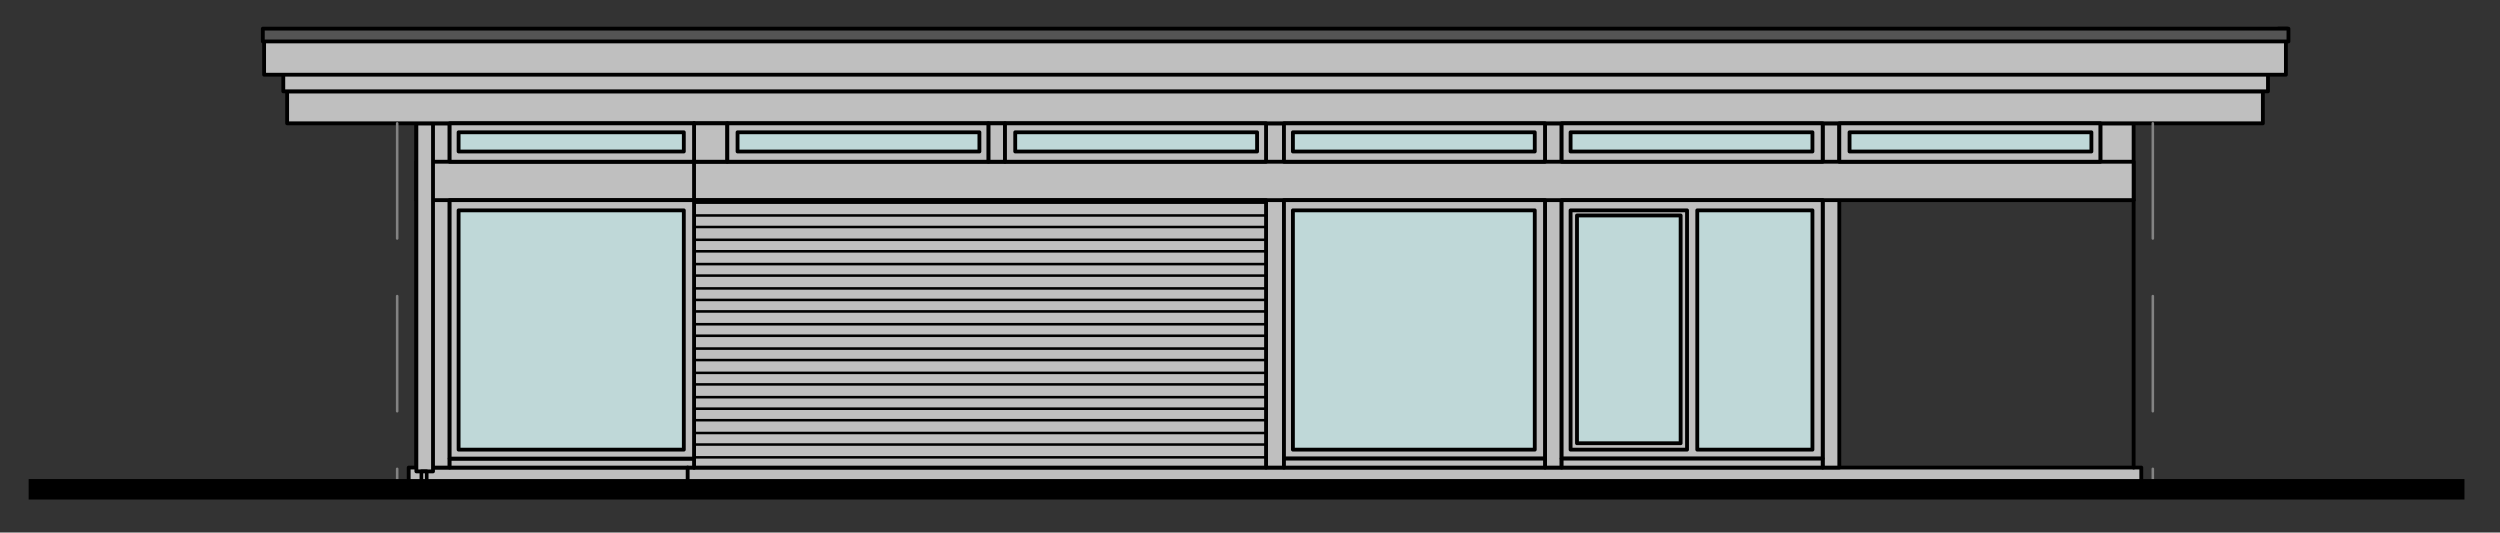
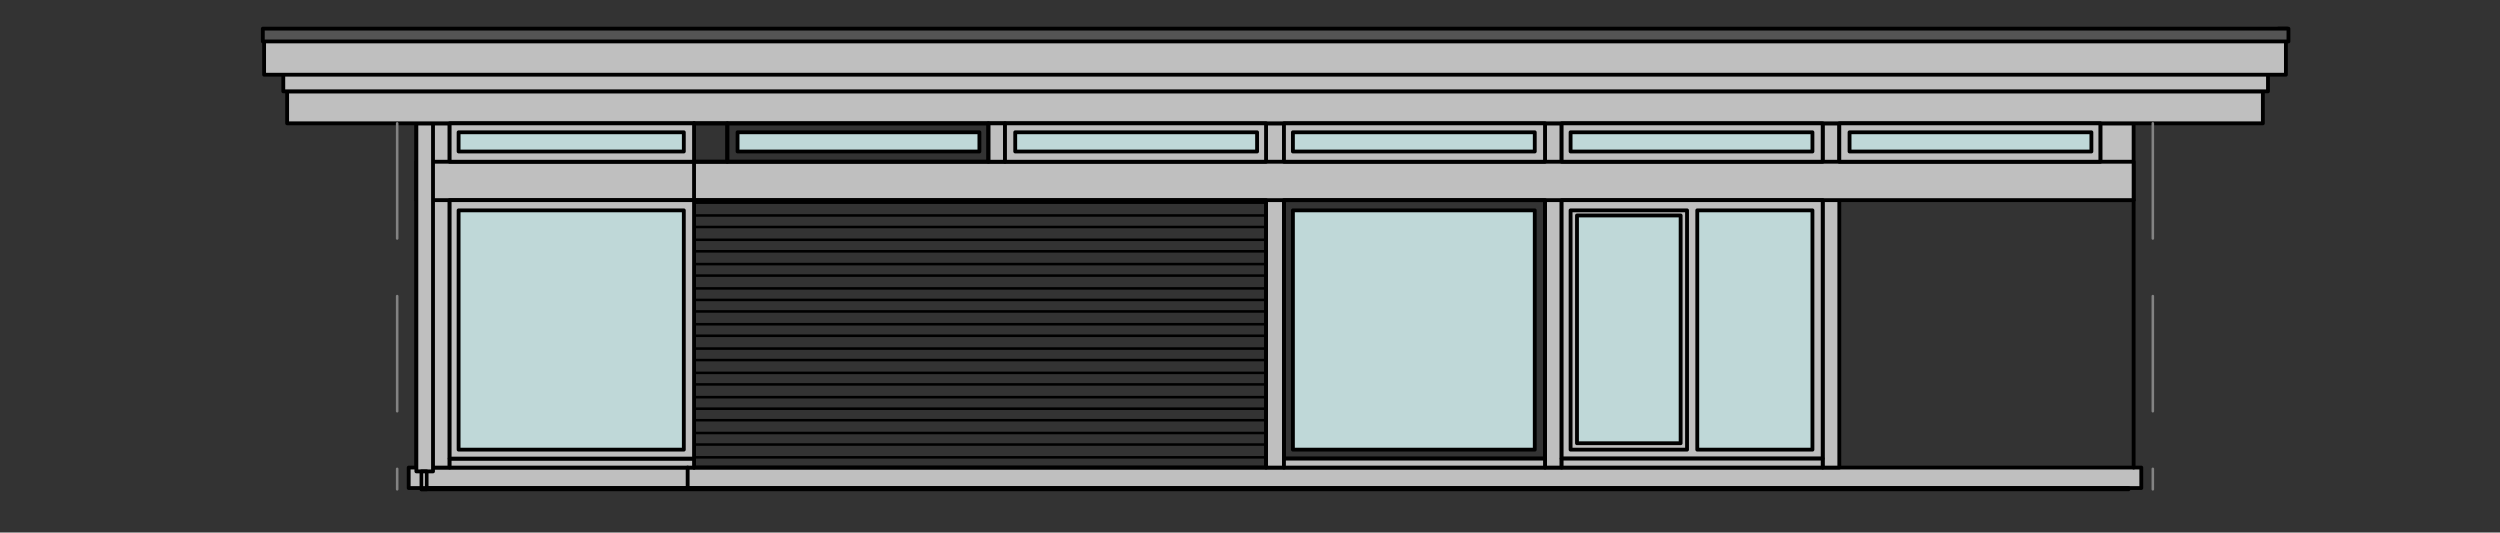
<svg xmlns="http://www.w3.org/2000/svg" xmlns:xlink="http://www.w3.org/1999/xlink" version="1.1" id="Ebene_1" x="0px" y="0px" viewBox="0 0 1920 409" style="enable-background:new 0 0 1920 409;" xml:space="preserve">
  <rect x="0" y="0" width="1920" height="409" fill="#333333" stroke="none" />
  <rect x="1613.07" y="94.724" style="fill-rule:evenodd;clip-rule:evenodd;fill:#BFBFBF;" width="25.55" height="58.966" />
  <rect x="1613.07" y="94.724" style="fill:none;stroke:#000000;stroke-width:2.946;stroke-linecap:round;stroke-linejoin:round;stroke-miterlimit:10;" width="25.55" height="58.966" />
  <rect x="313.876" y="359.082" style="fill-rule:evenodd;clip-rule:evenodd;fill:#BFBFBF;" width="1330.641" height="15.724" />
  <rect x="313.876" y="359.082" style="fill:none;stroke:#000000;stroke-width:2.946;stroke-linecap:round;stroke-linejoin:round;stroke-miterlimit:10;" width="1330.641" height="15.724" />
  <rect x="319.774" y="94.724" style="fill-rule:evenodd;clip-rule:evenodd;fill:#BFBFBF;" width="25.55" height="264.358" />
  <rect x="319.774" y="94.724" style="fill:none;stroke:#000000;stroke-width:2.946;stroke-linecap:round;stroke-linejoin:round;stroke-miterlimit:10;" width="25.55" height="264.358" />
  <rect x="1399.812" y="94.724" style="fill-rule:evenodd;clip-rule:evenodd;fill:#BFBFBF;" width="12.778" height="264.358" />
  <rect x="1399.812" y="94.724" style="fill:none;stroke:#000000;stroke-width:2.946;stroke-linecap:round;stroke-linejoin:round;stroke-miterlimit:10;" width="12.778" height="264.358" />
  <rect x="1186.555" y="94.724" style="fill-rule:evenodd;clip-rule:evenodd;fill:#BFBFBF;" width="12.778" height="264.358" />
  <rect x="1186.555" y="94.724" style="fill:none;stroke:#000000;stroke-width:2.946;stroke-linecap:round;stroke-linejoin:round;stroke-miterlimit:10;" width="12.778" height="264.358" />
  <rect x="972.325" y="94.724" style="fill-rule:evenodd;clip-rule:evenodd;fill:#BFBFBF;" width="13.756" height="264.358" />
  <rect x="972.325" y="94.724" style="fill:none;stroke:#000000;stroke-width:2.946;stroke-linecap:round;stroke-linejoin:round;stroke-miterlimit:10;" width="13.756" height="264.358" />
  <rect x="319.774" y="124.209" style="fill-rule:evenodd;clip-rule:evenodd;fill:#BFBFBF;" width="1318.852" height="29.48" />
  <rect x="319.774" y="124.209" style="fill:none;stroke:#000000;stroke-width:2.946;stroke-linecap:round;stroke-linejoin:round;stroke-miterlimit:10;" width="1318.852" height="29.48" />
  <rect x="319.774" y="94.724" style="fill-rule:evenodd;clip-rule:evenodd;fill:#BFBFBF;" width="12.778" height="267.31" />
  <rect x="319.774" y="94.724" style="fill:none;stroke:#000000;stroke-width:2.946;stroke-linecap:round;stroke-linejoin:round;stroke-miterlimit:10;" width="12.778" height="267.31" />
  <rect x="220.518" y="70.157" style="fill-rule:evenodd;clip-rule:evenodd;fill:#BFBFBF;" width="1517.364" height="24.567" />
  <rect x="220.518" y="70.157" style="fill:none;stroke:#000000;stroke-width:2.946;stroke-linecap:round;stroke-linejoin:round;stroke-miterlimit:10;" width="1517.364" height="24.567" />
  <rect x="217.566" y="55.417" style="fill-rule:evenodd;clip-rule:evenodd;fill:#BFBFBF;" width="1524.245" height="14.74" />
  <rect x="217.566" y="55.417" style="fill:none;stroke:#000000;stroke-width:2.946;stroke-linecap:round;stroke-linejoin:round;stroke-miterlimit:10;" width="1524.245" height="14.74" />
  <rect x="202.832" y="22.986" style="fill-rule:evenodd;clip-rule:evenodd;fill:#BFBFBF;" width="1552.742" height="34.393" />
  <rect x="202.832" y="22.986" style="fill:none;stroke:#000000;stroke-width:2.946;stroke-linecap:round;stroke-linejoin:round;stroke-miterlimit:10;" width="1552.742" height="34.393" />
  <line style="fill:none;stroke:#000000;stroke-width:2.946;stroke-linecap:round;stroke-linejoin:round;stroke-miterlimit:10;" x1="533.031" y1="94.724" x2="533.031" y2="359.083" />
-   <rect x="533.031" y="153.689" style="fill:#BFBFBF;" width="439.288" height="205.393" />
  <path style="fill:none;stroke:#000000;stroke-width:1.968;stroke-linecap:round;stroke-linejoin:round;stroke-miterlimit:10;" d="  M533.031,155.655h439.288 M533.031,165.482h439.288 M533.031,174.325h439.288 M533.031,184.157h439.288 M533.031,193h439.288   M533.031,202.827h439.288 M533.031,211.669h439.288 M533.031,221.496h439.288 M533.031,230.345h439.288 M533.031,239.187h439.288   M533.031,249.014h439.288 M533.031,257.863h439.288 M533.031,267.689h439.288 M533.031,276.532h439.288 M533.031,286.359h439.288   M533.031,295.207h439.288 M533.031,305.034h439.288 M533.031,313.877h439.288 M533.031,322.72h439.288 M533.031,332.552h439.288   M533.031,341.395h439.288 M533.031,351.221h439.288" />
  <rect x="533.031" y="153.689" style="fill:none;stroke:#000000;stroke-width:2.946;stroke-linecap:round;stroke-linejoin:round;stroke-miterlimit:10;" width="439.288" height="205.393" />
  <rect x="759.061" y="94.724" style="fill-rule:evenodd;clip-rule:evenodd;fill:#BFBFBF;" width="12.778" height="29.48" />
  <rect x="759.061" y="94.724" style="fill:none;stroke:#000000;stroke-width:2.946;stroke-linecap:round;stroke-linejoin:round;stroke-miterlimit:10;" width="12.778" height="29.48" />
-   <rect x="533.031" y="94.724" style="fill-rule:evenodd;clip-rule:evenodd;fill:#BFBFBF;" width="25.55" height="29.48" />
  <rect x="533.031" y="94.724" style="fill:none;stroke:#000000;stroke-width:2.946;stroke-linecap:round;stroke-linejoin:round;stroke-miterlimit:10;" width="25.55" height="29.48" />
  <rect x="345.324" y="352.207" style="fill-rule:evenodd;clip-rule:evenodd;fill:#BFBFBF;" width="187.707" height="6.881" />
  <rect x="345.324" y="352.207" style="fill:none;stroke:#000000;stroke-width:2.946;stroke-linecap:round;stroke-linejoin:round;stroke-miterlimit:10;" width="187.707" height="6.881" />
  <rect x="345.324" y="153.689" style="fill-rule:evenodd;clip-rule:evenodd;fill:#BFBFBF;" width="187.707" height="198.518" />
  <rect x="345.324" y="153.689" style="fill:none;stroke:#000000;stroke-width:2.946;stroke-linecap:round;stroke-linejoin:round;stroke-miterlimit:10;" width="187.707" height="198.518" />
  <line style="fill:none;stroke:#000000;stroke-width:2.946;stroke-linecap:round;stroke-linejoin:round;stroke-miterlimit:10;" x1="528.117" y1="374.808" x2="528.117" y2="359.084" />
-   <rect x="558.582" y="94.724" style="fill-rule:evenodd;clip-rule:evenodd;fill:#BFBFBF;" width="200.48" height="29.48" />
  <rect x="558.582" y="94.724" style="fill:none;stroke:#000000;stroke-width:2.946;stroke-linecap:round;stroke-linejoin:round;stroke-miterlimit:10;" width="200.48" height="29.48" />
  <rect x="771.839" y="94.724" style="fill-rule:evenodd;clip-rule:evenodd;fill:#BFBFBF;" width="200.48" height="29.48" />
  <rect x="771.839" y="94.724" style="fill:none;stroke:#000000;stroke-width:2.946;stroke-linecap:round;stroke-linejoin:round;stroke-miterlimit:10;" width="200.48" height="29.48" />
  <rect x="986.081" y="94.724" style="fill-rule:evenodd;clip-rule:evenodd;fill:#BFBFBF;" width="200.48" height="29.48" />
  <rect x="986.081" y="94.724" style="fill:none;stroke:#000000;stroke-width:2.946;stroke-linecap:round;stroke-linejoin:round;stroke-miterlimit:10;" width="200.48" height="29.48" />
  <rect x="1199.333" y="94.724" style="fill-rule:evenodd;clip-rule:evenodd;fill:#BFBFBF;" width="200.48" height="29.48" />
  <rect x="1199.333" y="94.724" style="fill:none;stroke:#000000;stroke-width:2.946;stroke-linecap:round;stroke-linejoin:round;stroke-miterlimit:10;" width="200.48" height="29.48" />
  <rect x="1412.591" y="94.724" style="fill-rule:evenodd;clip-rule:evenodd;fill:#BFBFBF;" width="200.48" height="29.48" />
  <rect x="1412.591" y="94.724" style="fill:none;stroke:#000000;stroke-width:2.946;stroke-linecap:round;stroke-linejoin:round;stroke-miterlimit:10;" width="200.48" height="29.48" />
  <rect x="345.324" y="94.724" style="fill-rule:evenodd;clip-rule:evenodd;fill:#BFBFBF;" width="187.707" height="29.48" />
  <rect x="345.324" y="94.724" style="fill:none;stroke:#000000;stroke-width:2.946;stroke-linecap:round;stroke-linejoin:round;stroke-miterlimit:10;" width="187.707" height="29.48" />
  <rect x="1199.333" y="153.689" style="fill-rule:evenodd;clip-rule:evenodd;fill:#BFBFBF;" width="200.48" height="198.518" />
  <rect x="1199.333" y="153.689" style="fill:none;stroke:#000000;stroke-width:2.946;stroke-linecap:round;stroke-linejoin:round;stroke-miterlimit:10;" width="200.48" height="198.518" />
  <rect x="1199.333" y="352.201" style="fill-rule:evenodd;clip-rule:evenodd;fill:#BFBFBF;" width="200.48" height="6.881" />
  <rect x="1199.333" y="352.201" style="fill:none;stroke:#000000;stroke-width:2.946;stroke-linecap:round;stroke-linejoin:round;stroke-miterlimit:10;" width="200.48" height="6.881" />
  <rect x="1206.214" y="161.554" style="fill-rule:evenodd;clip-rule:evenodd;fill:#BFBFBF;" width="89.429" height="183.772" />
  <rect x="1206.214" y="161.554" style="fill:none;stroke:#000000;stroke-width:2.946;stroke-linecap:round;stroke-linejoin:round;stroke-miterlimit:10;" width="89.429" height="183.772" />
-   <rect x="986.081" y="153.689" style="fill-rule:evenodd;clip-rule:evenodd;fill:#BFBFBF;" width="200.48" height="198.518" />
  <rect x="986.081" y="153.689" style="fill:none;stroke:#000000;stroke-width:2.946;stroke-linecap:round;stroke-linejoin:round;stroke-miterlimit:10;" width="200.48" height="198.518" />
  <rect x="986.081" y="352.201" style="fill-rule:evenodd;clip-rule:evenodd;fill:#BFBFBF;" width="200.48" height="6.881" />
  <rect x="986.081" y="352.201" style="fill:none;stroke:#000000;stroke-width:2.946;stroke-linecap:round;stroke-linejoin:round;stroke-miterlimit:10;" width="200.48" height="6.881" />
  <rect x="352.205" y="161.554" style="fill-rule:evenodd;clip-rule:evenodd;fill:#BFD8D8;" width="172.961" height="183.772" />
  <rect x="352.205" y="161.554" style="fill:none;stroke:#000000;stroke-width:2.946;stroke-linecap:round;stroke-linejoin:round;stroke-miterlimit:10;" width="172.961" height="183.772" />
  <rect x="323.703" y="362.033" style="fill:#FFFFFF;" width="3.93" height="13.756" />
  <rect x="323.703" y="362.033" style="fill:none;stroke:#000000;stroke-width:2.946;stroke-linecap:round;stroke-linejoin:round;stroke-miterlimit:10;" width="3.93" height="13.756" />
  <path style="fill:none;stroke:#000000;stroke-width:2.946;stroke-linecap:round;stroke-linejoin:round;stroke-miterlimit:10;" d="  M1756.556,22v9.827 M1749.675,22h6.881" />
  <rect x="566.446" y="101.605" style="fill-rule:evenodd;clip-rule:evenodd;fill:#BFD8D8;" width="185.74" height="14.74" />
  <rect x="566.446" y="101.605" style="fill:none;stroke:#000000;stroke-width:2.946;stroke-linecap:round;stroke-linejoin:round;stroke-miterlimit:10;" width="185.74" height="14.74" />
  <rect x="779.698" y="101.605" style="fill-rule:evenodd;clip-rule:evenodd;fill:#BFD8D8;" width="185.74" height="14.74" />
  <rect x="779.698" y="101.605" style="fill:none;stroke:#000000;stroke-width:2.946;stroke-linecap:round;stroke-linejoin:round;stroke-miterlimit:10;" width="185.74" height="14.74" />
  <rect x="992.956" y="101.605" style="fill-rule:evenodd;clip-rule:evenodd;fill:#BFD8D8;" width="185.74" height="14.74" />
  <rect x="992.956" y="101.605" style="fill:none;stroke:#000000;stroke-width:2.946;stroke-linecap:round;stroke-linejoin:round;stroke-miterlimit:10;" width="185.74" height="14.74" />
  <rect x="1206.214" y="101.605" style="fill-rule:evenodd;clip-rule:evenodd;fill:#BFD8D8;" width="185.74" height="14.74" />
  <rect x="1206.214" y="101.605" style="fill:none;stroke:#000000;stroke-width:2.946;stroke-linecap:round;stroke-linejoin:round;stroke-miterlimit:10;" width="185.74" height="14.74" />
  <rect x="1420.455" y="101.605" style="fill-rule:evenodd;clip-rule:evenodd;fill:#BFD8D8;" width="185.74" height="14.74" />
  <rect x="1420.455" y="101.605" style="fill:none;stroke:#000000;stroke-width:2.946;stroke-linecap:round;stroke-linejoin:round;stroke-miterlimit:10;" width="185.74" height="14.74" />
  <rect x="352.205" y="101.605" style="fill-rule:evenodd;clip-rule:evenodd;fill:#BFD8D8;" width="172.961" height="14.74" />
  <rect x="352.205" y="101.605" style="fill:none;stroke:#000000;stroke-width:2.946;stroke-linecap:round;stroke-linejoin:round;stroke-miterlimit:10;" width="172.961" height="14.74" />
  <line style="fill:none;stroke:#000000;stroke-width:2.946;stroke-linecap:round;stroke-linejoin:round;stroke-miterlimit:10;" x1="1638.624" y1="153.689" x2="1638.624" y2="359.082" />
  <rect x="1211.127" y="165.483" style="fill-rule:evenodd;clip-rule:evenodd;fill:#BFD8D8;" width="79.603" height="174.929" />
  <rect x="1211.127" y="165.483" style="fill:none;stroke:#000000;stroke-width:2.946;stroke-linecap:round;stroke-linejoin:round;stroke-miterlimit:10;" width="79.603" height="174.929" />
  <rect x="1303.508" y="161.554" style="fill-rule:evenodd;clip-rule:evenodd;fill:#BFD8D8;" width="88.445" height="183.772" />
  <rect x="1303.508" y="161.554" style="fill:none;stroke:#000000;stroke-width:2.946;stroke-linecap:round;stroke-linejoin:round;stroke-miterlimit:10;" width="88.445" height="183.772" />
  <rect x="992.956" y="161.554" style="fill-rule:evenodd;clip-rule:evenodd;fill:#BFD8D8;" width="185.74" height="183.772" />
  <rect x="992.956" y="161.554" style="fill:none;stroke:#000000;stroke-width:2.946;stroke-linecap:round;stroke-linejoin:round;stroke-miterlimit:10;" width="185.74" height="183.772" />
  <rect x="323.703" y="374.806" style="fill:none;stroke:#000000;stroke-width:2.946;stroke-linecap:round;stroke-linejoin:round;stroke-miterlimit:10;" width="1310.988" height="0.984" />
  <rect x="201.842" y="22.002" style="fill-rule:evenodd;clip-rule:evenodd;fill:#545454;" width="1555.693" height="9.827" />
  <rect x="201.842" y="22.002" style="fill:none;stroke:#000000;stroke-width:2.946;stroke-linecap:round;stroke-linejoin:round;stroke-miterlimit:10;" width="1555.693" height="9.827" />
  <path style="fill:none;stroke:#838383;stroke-width:1.968;stroke-linecap:round;stroke-linejoin:round;stroke-miterlimit:10;" d="  M1653.365,360.067v15.724 M1653.365,227.396v88.446 M1653.365,94.724v88.446 M305.032,360.067v15.724 M305.032,227.396v88.446   M305.032,94.724v88.446" />
  <g>
    <defs>
-       <rect id="SVGID_1_" x="22" y="366.947" width="1870.709" height="18.675" />
-     </defs>
+       </defs>
    <clipPath id="SVGID_2_">
      <use xlink:href="#SVGID_1_" style="overflow:visible;" />
    </clipPath>
    <line style="clip-path:url(#SVGID_2_);fill:none;stroke:#000000;stroke-width:15.724;stroke-linecap:round;stroke-linejoin:round;stroke-miterlimit:10;" x1="-32.051" y1="375.791" x2="1990.448" y2="375.791" />
  </g>
</svg>